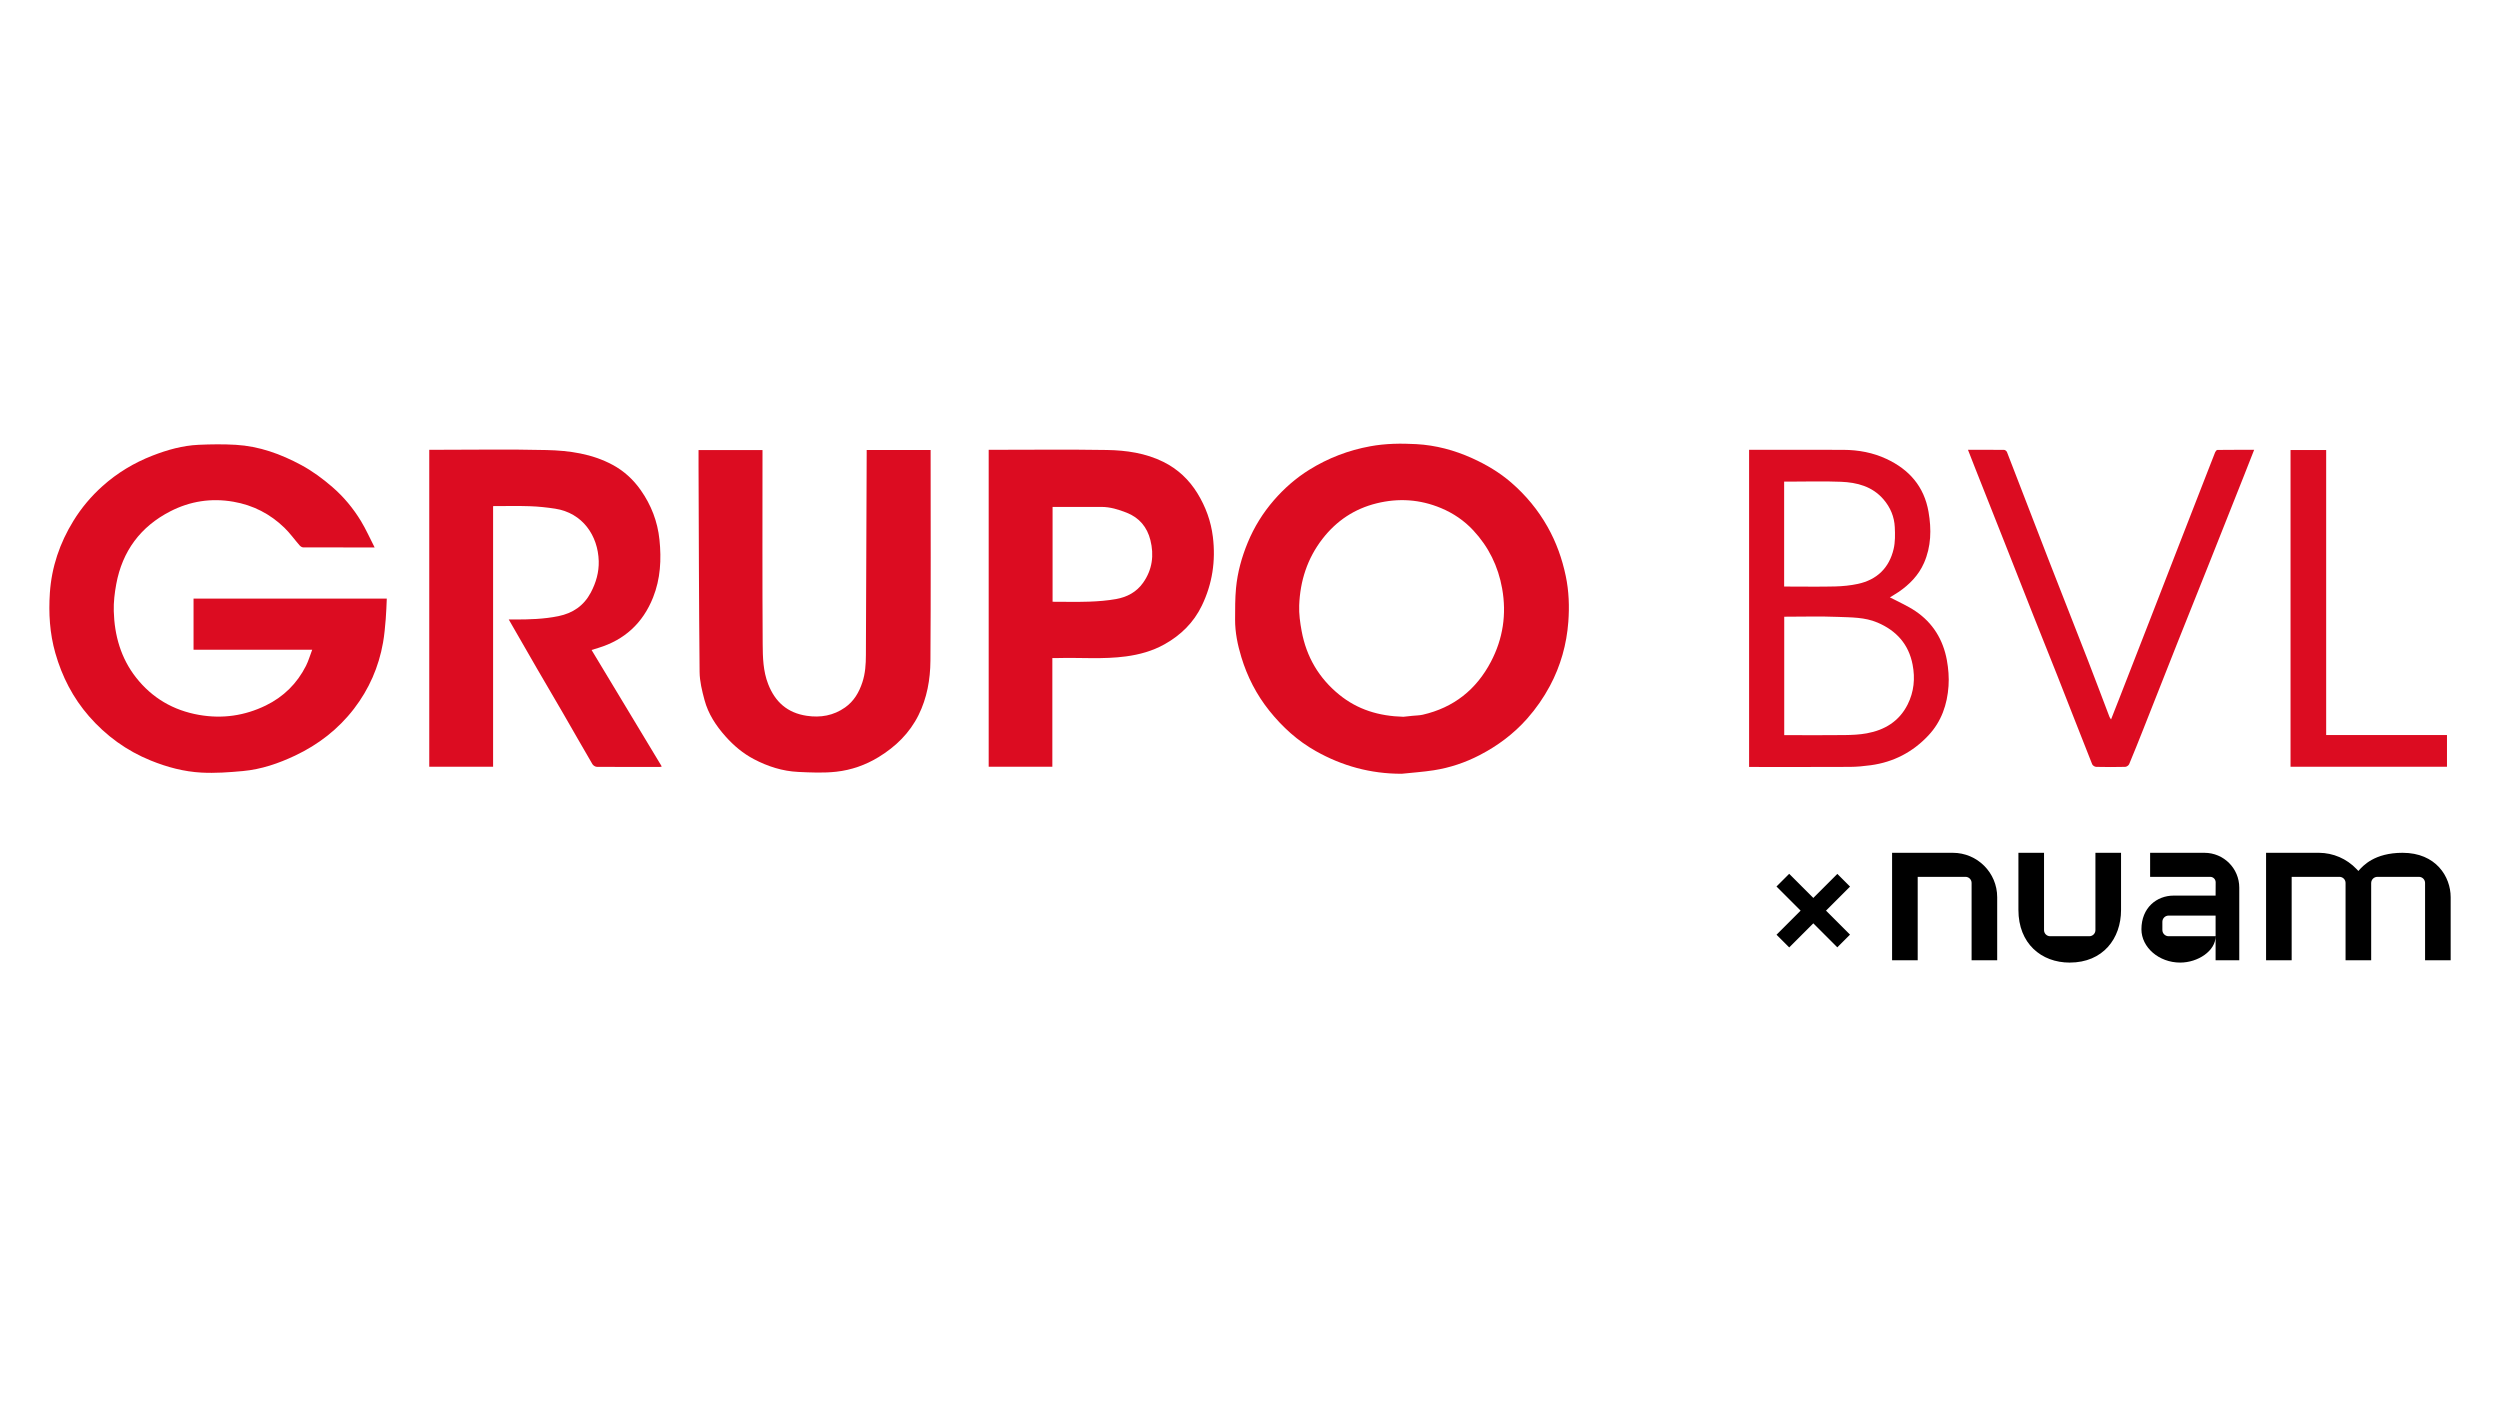
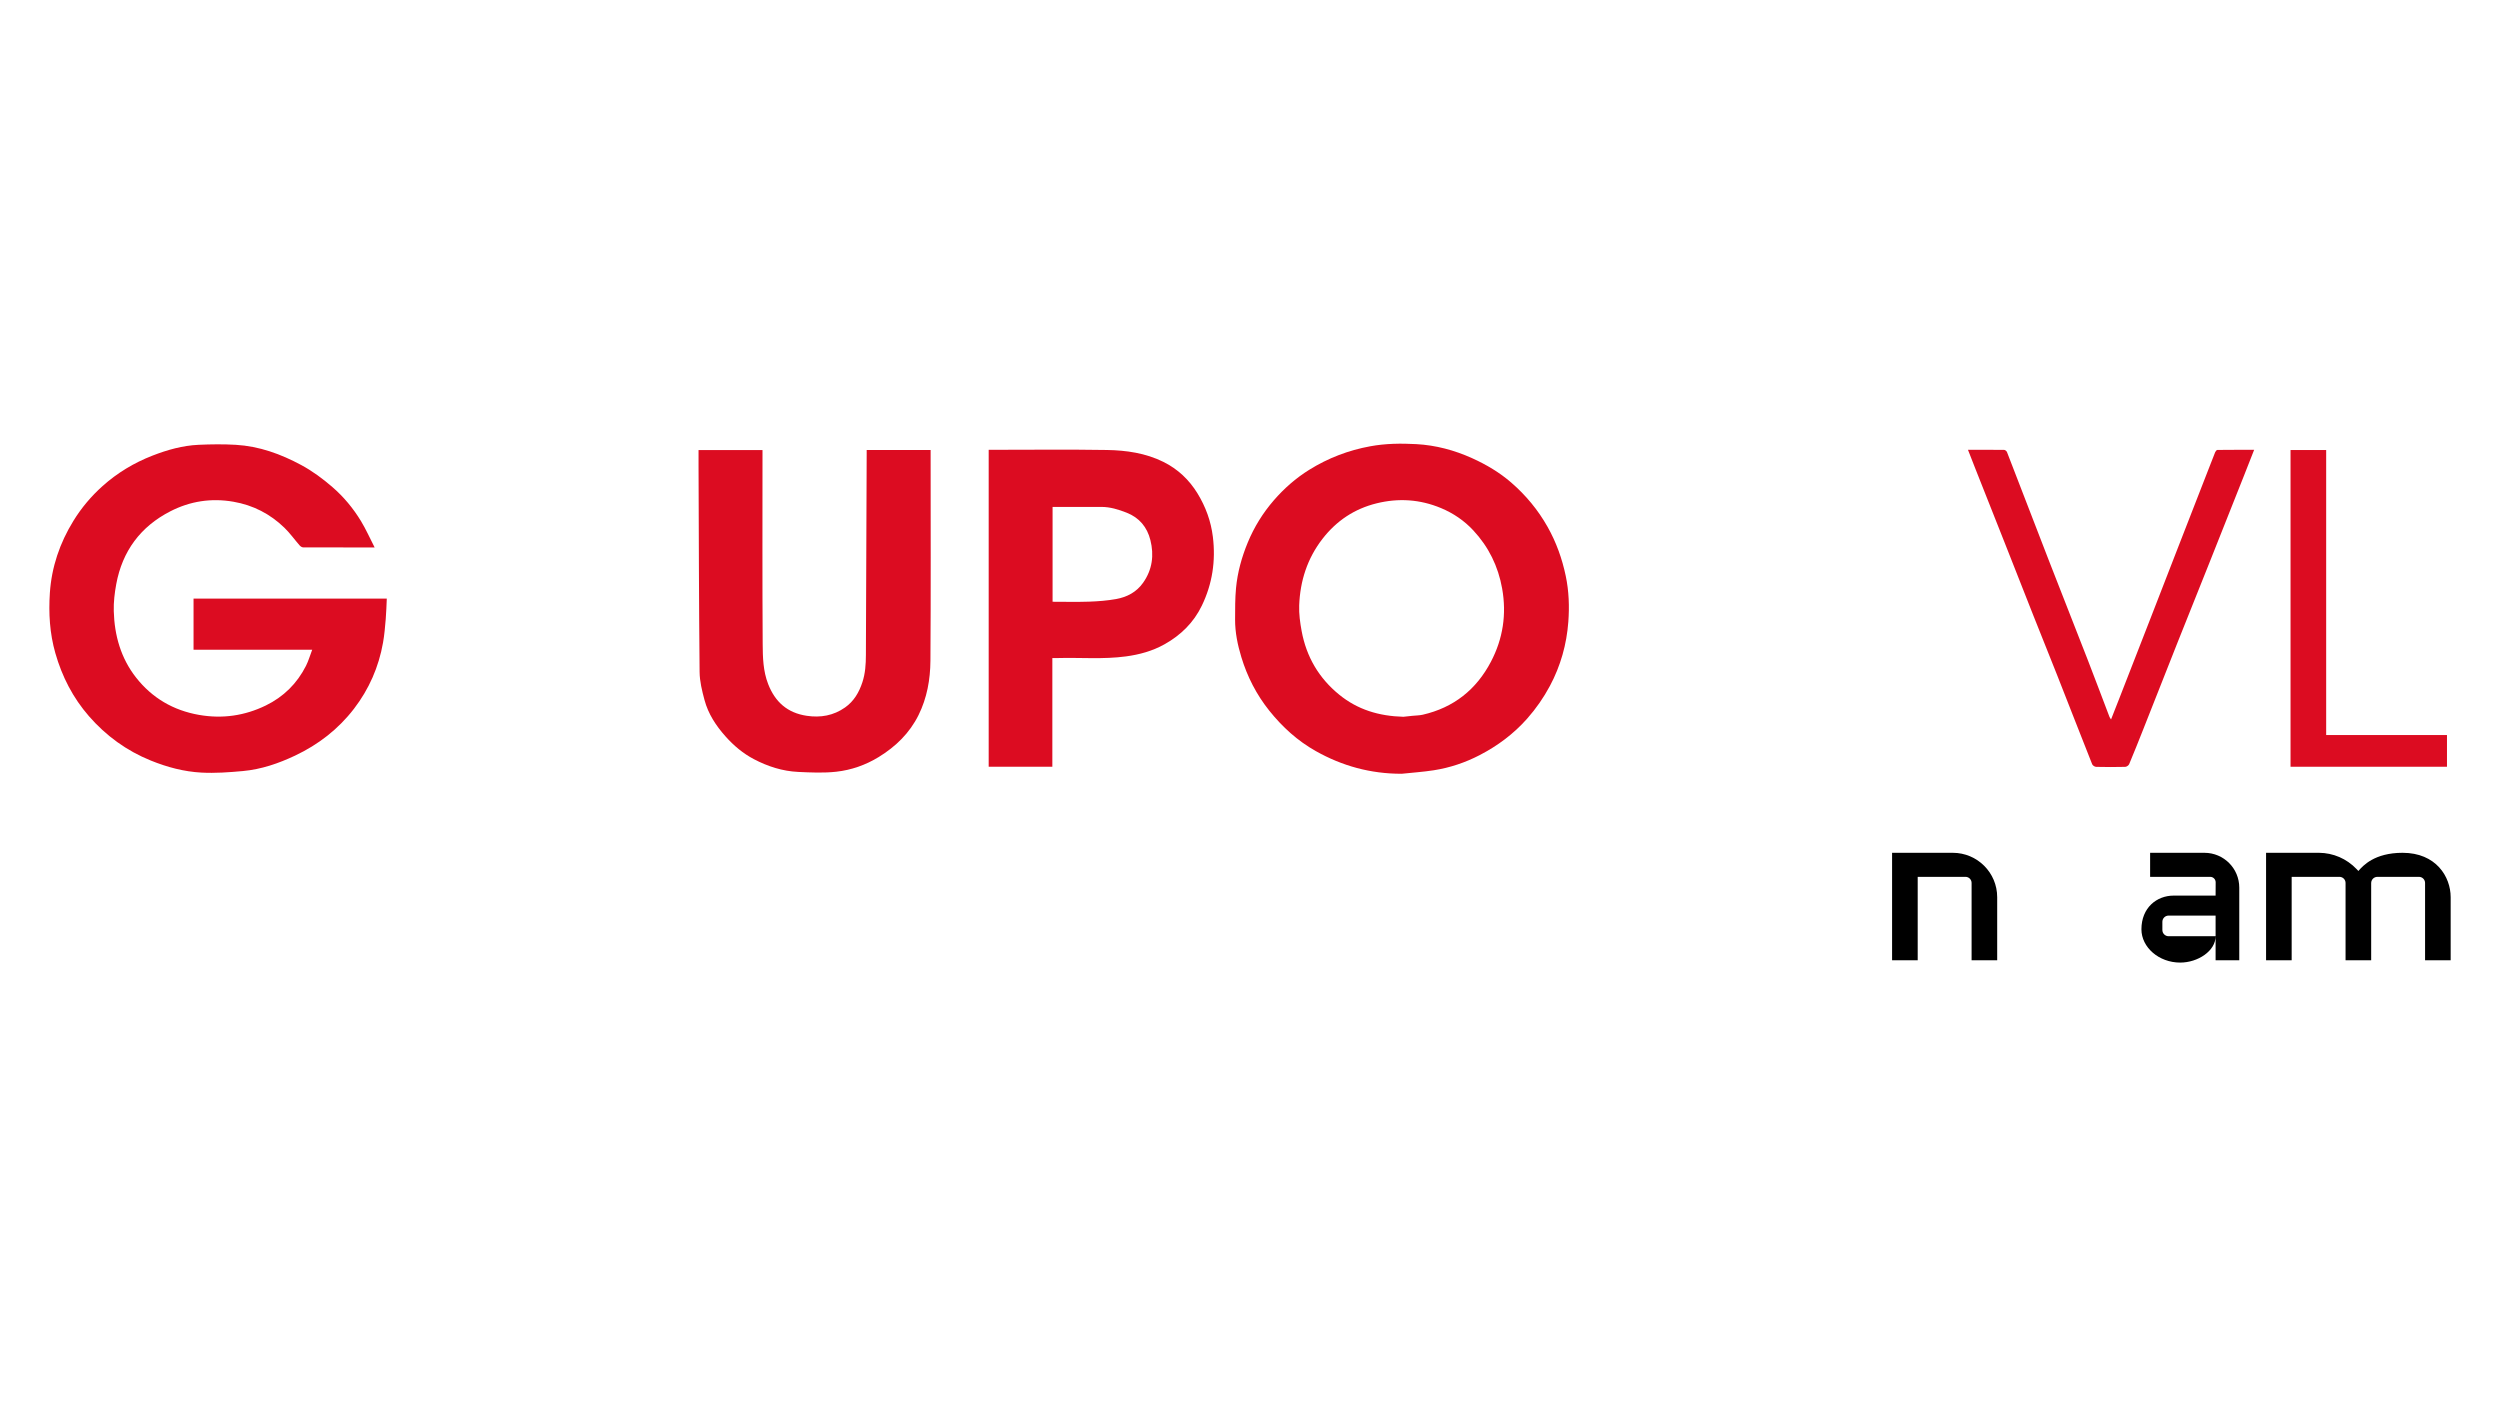
<svg xmlns="http://www.w3.org/2000/svg" version="1.1" viewBox="0 0 1920 1080">
  <defs>
    <style>
      .cls-1 {
        fill: #dc0c21;
      }
    </style>
  </defs>
  <g>
    <g id="Layer_1">
      <g>
        <g>
-           <path d="M1589.56,739.26c25.58,0,39.4-18.51,39.4-40.35v-43.95h-19.67v59.38c0,2.58-2.1,4.68-4.68,4.68h-30.11c-2.58,0-4.68-2.1-4.68-4.68v-59.38h-19.67v43.88c0,25.71,17.49,40.43,39.41,40.43" />
          <path d="M1499.75,654.95h-46.63v82.52h19.67v-64.06h36.71c2.58,0,4.68,2.09,4.68,4.68v59.38h19.66v-48.43c0-18.83-15.26-34.09-34.09-34.09" />
          <path d="M1693.04,654.95h-41.75v18.47h46.17c2.31,0,4.18,1.88,4.17,4.19l-.05,10.21h-32.21c-12.98,0-24.75,9.29-24.75,25.89,0,13.84,13.41,25.55,29.75,25.55,13.6,0,27.21-8.92,27.21-20.24h-36.09c-2.65,0-4.79-2.14-4.79-4.79v-6.27c0-2.65,2.14-4.79,4.79-4.79h36.09v34.3h18.18s0-55.79,0-55.79c0-14.76-11.97-26.72-26.72-26.72" />
          <path d="M1811.22,668.91v-.02l-1.4-1.47c-7.64-7.97-17.9-12.4-28.88-12.47h-40.6v82.52h19.66v-64.05h36.71c2.59,0,4.68,2.09,4.68,4.68v16.86c0,.12,0,.22,0,.34v42.17h19.67v-59.27c0-2.64,2.13-4.78,4.77-4.78h31.94c2.58,0,4.68,2.1,4.68,4.68v59.37h19.66v-48.43c0-15.71-11.25-34.09-36.93-34.09-21.61,0-30.44,9.92-33.94,13.96" />
-           <rect x="1359.56" y="692.46" width="66.06" height="13.79" transform="translate(-86.63 1189.58) rotate(-45)" />
-           <rect x="1385.69" y="666.32" width="13.79" height="66.06" transform="translate(-86.65 1189.51) rotate(-45)" />
        </g>
        <g>
          <path class="cls-1" d="M287.72,420.46c-19.22,0-37.06.02-54.89-.07-.92,0-2.07-.77-2.72-1.52-3.94-4.5-7.43-9.45-11.71-13.59-10.96-10.59-23.93-17.31-39.14-19.95-17.05-2.96-33.23-.43-48.39,7.33-22.94,11.74-36.93,30.61-41.6,56.01-1.25,6.79-2.08,13.8-1.89,20.67.51,18.66,5.44,36.15,17.13,51.04,12.33,15.7,28.59,25.19,48.32,28.66,17.9,3.15,35.08.68,51.32-7.23,13.63-6.63,24.03-16.91,30.88-30.5,1.88-3.74,3.04-7.84,4.73-12.3h-91.12v-39.26h148.41c-.26,5.28-.36,10.51-.81,15.7-.52,6.05-1.01,12.12-2.07,18.09-3.3,18.72-10.72,35.7-22.33,50.81-12.08,15.72-27.36,27.5-45.19,35.95-12.71,6.02-26.01,10.58-40.09,11.87-10.57.97-21.28,1.76-31.85,1.19-13.39-.71-26.36-4.17-38.86-9.24-18.6-7.53-34.42-19.03-47.51-34.05-12.29-14.1-20.69-30.39-25.85-48.51-4.33-15.2-5.22-30.64-4.2-46.11,1.31-19.88,7.59-38.4,18.11-55.46,6.18-10.03,13.69-18.92,22.4-26.72,11.27-10.08,24.09-17.8,38.21-23.31,11.45-4.46,23.2-7.78,35.5-8.34,9.52-.43,19.11-.55,28.62.01,17.92,1.06,34.47,7.05,50.16,15.5,8.65,4.66,16.49,10.45,23.94,16.9,8.75,7.57,16,16.32,21.95,26.1,3.84,6.3,6.83,13.11,10.53,20.32Z" />
          <path class="cls-1" d="M1076.31,594.25c-23.6.02-45.44-5.95-65.82-17.44-13.96-7.86-25.58-18.42-35.59-30.91-9.91-12.37-16.98-26.17-21.56-41.26-2.85-9.38-4.83-18.98-4.79-28.84.03-8.06-.04-16.17.72-24.18,1.14-12.08,4.37-23.74,9.01-34.97,4.91-11.89,11.65-22.75,20.02-32.41,7.87-9.08,16.9-17.04,27.18-23.43,14.49-9.01,30.08-15,46.94-18.08,11.77-2.15,23.57-2.29,35.32-1.64,14.91.82,29.3,4.66,42.97,10.85,10.82,4.9,20.99,10.93,29.95,18.7,11.19,9.7,20.53,20.97,27.86,33.95,6.7,11.87,11.19,24.46,13.97,37.72,2.45,11.64,2.86,23.49,1.99,35.24-1.29,17.29-5.92,33.84-14.14,49.22-4.82,9.03-10.62,17.37-17.44,25.09-10.39,11.76-22.72,20.91-36.54,28.08-11.07,5.74-22.86,9.7-35.2,11.62-8.22,1.28-16.56,1.83-24.84,2.71ZM1077.86,550.48c1.54-.17,4.19-.46,6.85-.73,2.65-.28,5.37-.26,7.96-.85,23.77-5.45,41.17-19.31,52.39-40.74,9.24-17.65,12.1-36.41,8.59-56.17-3.04-17.12-10.4-32.04-22.18-44.68-6.95-7.46-15.28-13.15-24.8-17.12-16.11-6.72-32.6-7.78-49.42-3.64-17.02,4.2-30.84,13.4-41.58,27.28-11.67,15.07-17.2,32.35-17.89,51.14-.24,6.54.69,13.22,1.88,19.69,3.65,19.78,13.25,36.18,28.95,48.92,14.02,11.38,30.26,16.39,49.26,16.91Z" />
-           <path class="cls-1" d="M454.32,499.18c18.12,30.06,35.96,59.67,53.92,89.47-.68.2-.95.35-1.21.35-16.22.02-32.44.06-48.66-.07-1.16,0-2.79-1.04-3.39-2.06-7.62-13.01-15.05-26.14-22.6-39.19-6.65-11.49-13.42-22.91-20.07-34.39-7.12-12.29-14.18-24.63-21.59-37.52,1.82,0,3.06,0,4.3,0,11.36.02,22.69-.28,33.88-2.58,11.05-2.27,19.45-7.96,24.83-18.09,4.03-7.6,6.33-15.65,6.1-24.16-.53-19.57-12.41-37.05-33.5-40.28-6.42-.98-12.92-1.67-19.4-1.89-9.27-.32-18.57-.08-28.23-.08v200.15h-49.03v-243.39h3.56c28.87,0,57.75-.5,86.61.19,17.45.41,34.8,2.84,50.62,11.35,8.83,4.75,15.96,11.35,21.67,19.49,8.02,11.43,12.9,24.08,14.34,38.01,1.57,15.16.81,30-4.92,44.39-7.86,19.71-21.87,32.56-42.11,38.74-1.61.49-3.22.99-5.1,1.57Z" />
          <path class="cls-1" d="M665.6,345.61h49.12c0,1.08,0,2.21,0,3.34,0,52.83.22,105.66-.15,158.48-.1,14.37-2.63,28.64-9.12,41.73-6.85,13.83-17.51,24.21-30.62,32.25-10.05,6.16-21.04,9.98-32.55,11.27-9.64,1.08-19.51.61-29.25.16-12.05-.56-23.4-4.22-34.03-9.8-8.36-4.39-15.48-10.38-21.82-17.5-7.36-8.27-13.26-17.29-16.12-27.93-1.89-7.03-3.7-14.35-3.77-21.55-.52-52.79-.6-105.58-.81-158.37-.02-3.97,0-7.94,0-12.06h49.12c0,1.43,0,2.7,0,3.97,0,48.29-.17,96.58.14,144.87.07,10.35.29,20.84,4.19,30.87,5.37,13.8,14.81,22.18,29.62,24.39,10.66,1.59,20.53-.12,29.45-6.39,6.85-4.82,10.8-11.68,13.33-19.42,2.21-6.75,2.67-13.74,2.68-20.84.13-51.49.39-102.99.6-154.48,0-.95,0-1.89,0-2.98Z" />
          <path class="cls-1" d="M808.21,588.86h-48.9v-243.41c1.22,0,2.38,0,3.54,0,29.09,0,58.18-.34,87.26.14,14.91.25,29.76,2.38,43.38,9.14,11.02,5.47,19.76,13.69,26.18,24.19,6.28,10.26,10.34,21.33,11.81,33.35,2.27,18.49-.38,36.16-8.5,52.92-6.29,12.99-16.13,22.64-28.69,29.65-9.22,5.15-19.14,7.87-29.54,9.28-17.4,2.35-34.88.79-52.32,1.26-1.28.03-2.56,0-4.23,0v83.47ZM808.38,389.32v72.83c9.5,0,18.79.24,28.06-.08,6.91-.24,13.88-.77,20.68-1.99,8.37-1.5,15.67-5.28,20.78-12.52,7.11-10.07,8.52-21.21,5.59-32.82-2.5-9.89-8.44-17.16-18.31-21.03-6.31-2.47-12.62-4.42-19.45-4.4-12.37.03-24.74,0-37.34,0Z" />
-           <path class="cls-1" d="M1343.3,345.45c1.33,0,2.6,0,3.87,0,22.92,0,45.84-.08,68.76.04,11.39.06,22.51,2.12,32.85,6.95,17.45,8.14,28.95,21.16,32.33,40.67,2.33,13.44,2.05,26.64-3.48,39.24-4.13,9.41-11.15,16.61-19.63,22.36-2.28,1.54-4.68,2.89-6.58,4.06,6.41,3.4,13.44,6.39,19.66,10.58,13.36,9,21.25,21.95,24.12,37.69,1.18,6.48,1.72,13.26,1.27,19.81-.97,14.2-5.44,27.25-15.41,37.91-12.06,12.89-26.87,20.56-44.34,22.94-5.29.72-10.64,1.24-15.97,1.27-24.43.13-48.87.06-73.31.06-1.29,0-2.59,0-4.14,0v-243.58ZM1370.29,473.63v90.96c1.37,0,2.53,0,3.7,0,14.27,0,28.54.12,42.81-.06,5.65-.07,11.38-.32,16.92-1.34,13.74-2.52,24.82-9.19,31.32-22.09,4.91-9.74,5.88-20.05,3.85-30.62-3.02-15.7-12.41-26.15-27-32.36-9.72-4.14-20.06-3.93-30.2-4.34-13.69-.56-27.42-.14-41.39-.14ZM1370.21,450.48h3.87c11.78,0,23.57.21,35.34-.09,5.83-.15,11.73-.73,17.43-1.96,14.64-3.15,24.03-12.27,27.45-26.79,1.26-5.36,1.16-11.16.9-16.72-.37-8.04-3.36-15.23-8.68-21.41-8.62-10.01-20.31-13-32.66-13.5-13.49-.55-27.01-.12-40.52-.12h-3.12v80.59Z" />
          <path class="cls-1" d="M1511.42,345.45c9.63,0,18.71-.04,27.78.07.74,0,1.87.92,2.16,1.67,10.69,27.55,21.25,55.16,31.95,82.71,10.01,25.78,20.2,51.49,30.22,77.26,5.6,14.41,11.01,28.9,16.52,43.35.21.55.62,1.03,1.23,2.03,2.31-5.88,4.48-11.36,6.62-16.85,7.85-20.14,15.71-40.27,23.54-60.41,6.87-17.67,13.71-35.36,20.59-53.03,7.83-20.14,15.69-40.28,23.53-60.42,1.88-4.84,3.72-9.69,5.67-14.5.3-.73,1.13-1.78,1.73-1.78,9.25-.11,18.5-.08,28.22-.08-2.76,7.03-5.34,13.61-7.94,20.19-8.71,21.97-17.41,43.93-26.16,65.89-8.23,20.68-16.56,41.32-24.77,62-8.88,22.35-17.66,44.74-26.51,67.11-3.47,8.77-6.96,17.54-10.61,26.23-.41.97-1.96,2.03-3,2.06-7.46.18-14.92.18-22.38,0-1.05-.02-2.64-1.07-3.02-2.02-9.07-22.84-17.97-45.75-26.98-68.62-5.98-15.18-12.13-30.31-18.14-45.48-7.38-18.62-14.67-37.26-22.03-55.89-7.55-19.12-15.13-38.22-22.7-57.34-1.79-4.52-3.54-9.04-5.53-14.13Z" />
          <path class="cls-1" d="M1759.13,588.86v-243.24h27.37v218.89h92.78v24.35h-120.15Z" />
        </g>
      </g>
    </g>
  </g>
</svg>